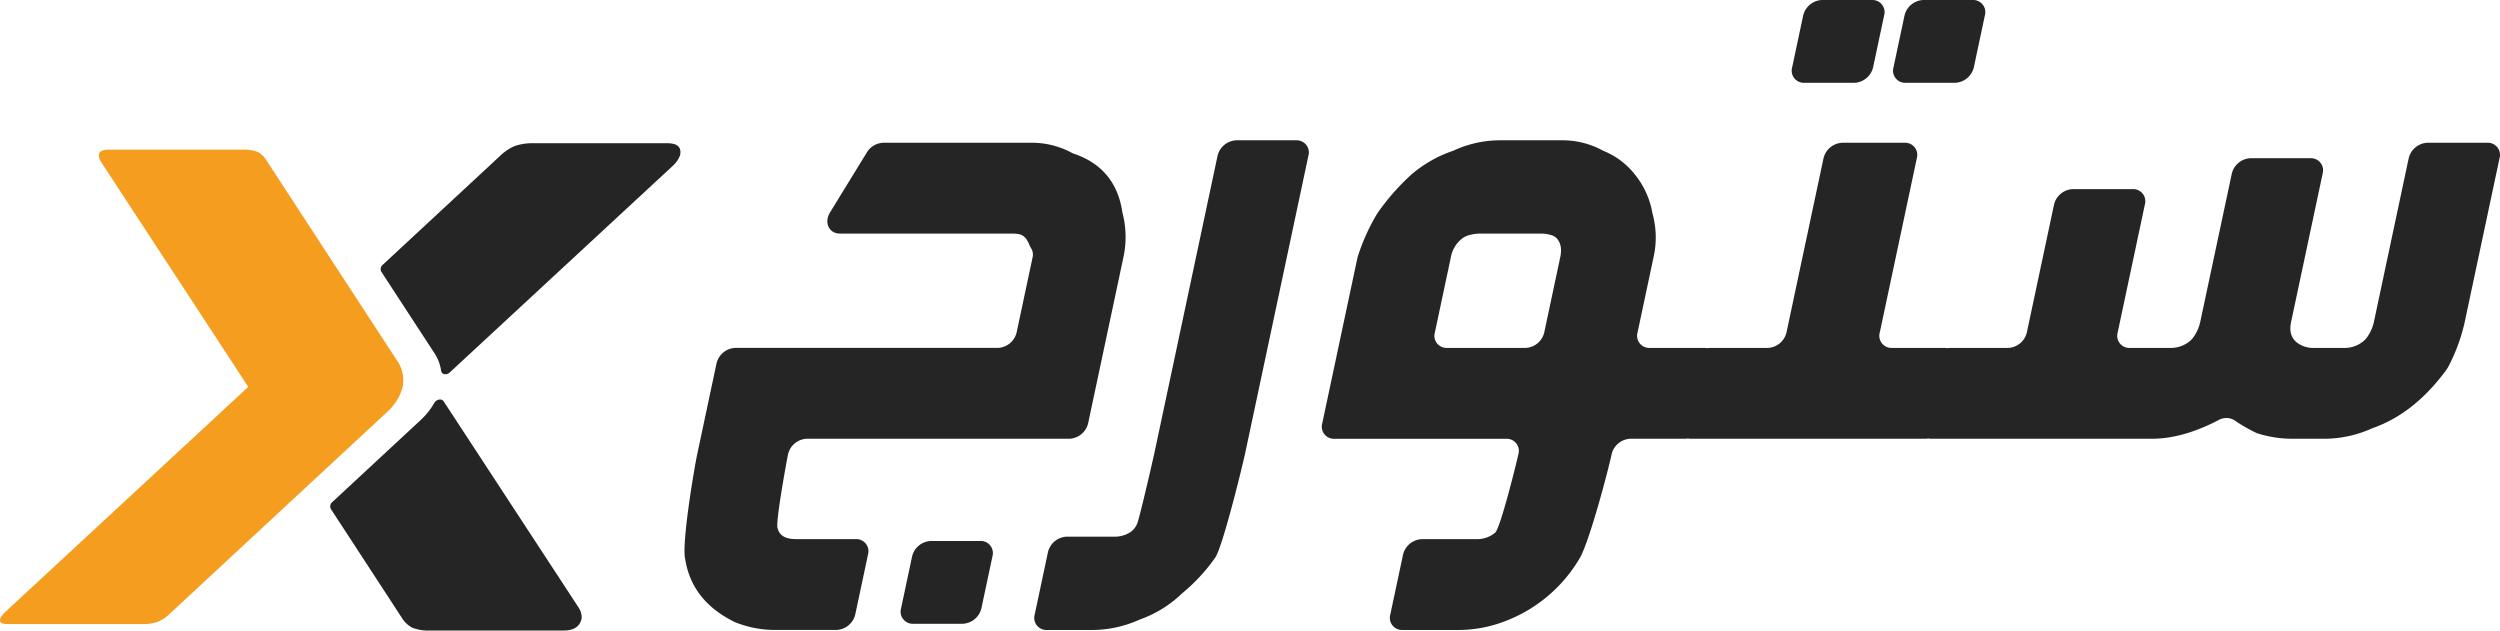
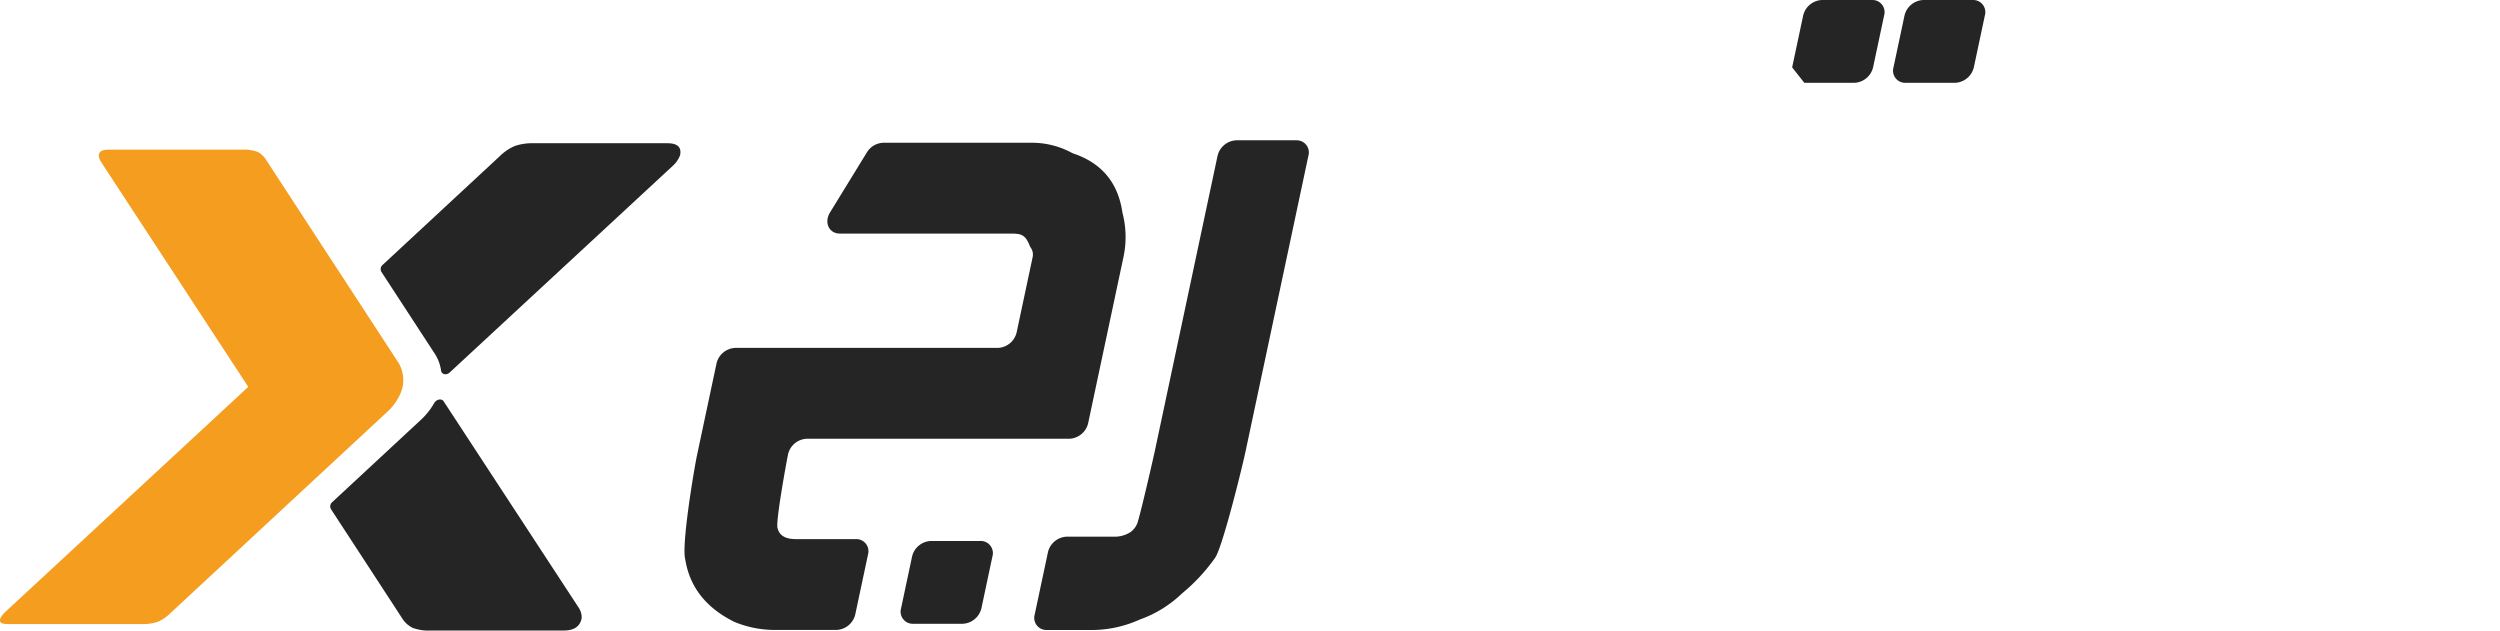
<svg xmlns="http://www.w3.org/2000/svg" width="625.74" height="157.832" viewBox="0 0 625.74 157.832">
  <g id="logo-min" transform="translate(-94.29 -294.384)">
    <g id="Group_3" data-name="Group 3">
      <path id="Path_8" data-name="Path 8" d="M311.258,332.542a5.013,5.013,0,0,1,4.1-2.427h36.981a21.023,21.023,0,0,1,10.218,2.517,2.775,2.775,0,0,0,.431.189q10.576,3.582,12.221,14.652c.012.079.028.158.047.234a23.936,23.936,0,0,1,.232,11.022l-8.843,41.605a5.04,5.04,0,0,1-4.689,3.866H296.227a5.039,5.039,0,0,0-4.688,3.867c-.263,1.237-3.315,17.7-2.584,18.627q.678,2.628,4.545,2.628h15a3.036,3.036,0,0,1,3.045,3.867l-3.189,15a5.04,5.04,0,0,1-4.689,3.867h-15a26.5,26.5,0,0,1-10.554-2.011q-10.637-5.261-12.3-15.621c-1.009-3.507,2.181-22.546,2.991-26.36l4.833-22.736a5.04,5.04,0,0,1,4.689-3.867h65.733a5.039,5.039,0,0,0,4.688-3.867l4.011-18.868a2.978,2.978,0,0,0-.455-2.318,3.442,3.442,0,0,1-.347-.685,7.439,7.439,0,0,0-.78-1.5,2.936,2.936,0,0,0-2.017-1.259,10.268,10.268,0,0,0-1.648-.116h-43c-2.737,0-4.02-2.767-2.46-5.307Zm23.983,117.97H322.868a3.035,3.035,0,0,1-3.045-3.867l2.761-12.991a5.04,5.04,0,0,1,4.689-3.867h12.373a3.035,3.035,0,0,1,3.045,3.867l-2.761,12.991a5.041,5.041,0,0,1-4.689,3.867" fill="#252525" />
      <g id="Group_2" data-name="Group 2">
        <path id="Path_9" data-name="Path 9" d="M418.732,329.5h-15a5.04,5.04,0,0,0-4.689,3.867L383.3,407.452c-.173.815-3.061,13.582-4.222,17.54a4.826,4.826,0,0,1-1.891,2.609,7.248,7.248,0,0,1-4.145,1.107H361.281a5.039,5.039,0,0,0-4.688,3.867L353.272,448.2a3.035,3.035,0,0,0,3.045,3.867h11.755a29.268,29.268,0,0,0,11.436-2.586c.069-.029.139-.056.209-.08a29.4,29.4,0,0,0,10.4-6.459,45.713,45.713,0,0,0,8.229-8.832,4.754,4.754,0,0,0,.426-.716c2.07-4.319,6.453-22.16,7.256-25.938l15.748-74.085a3.036,3.036,0,0,0-3.044-3.867Z" fill="#252525" />
        <path id="Path_10" data-name="Path 10" d="M571.269,315.112h12.373a5.041,5.041,0,0,0,4.689-3.867l2.761-12.991a3.035,3.035,0,0,0-3.045-3.867H575.674a5.04,5.04,0,0,0-4.689,3.867l-2.761,12.991a3.035,3.035,0,0,0,3.045,3.867Z" fill="#252525" />
-         <path id="Path_11" data-name="Path 11" d="M545.9,315.112h12.528a5.039,5.039,0,0,0,4.688-3.867l2.762-12.991a3.035,3.035,0,0,0-3.045-3.867H550.309a5.04,5.04,0,0,0-4.689,3.867l-2.761,12.991a3.035,3.035,0,0,0,3.041,3.867Z" fill="#252525" />
-         <path id="Path_12" data-name="Path 12" d="M716.868,330.115h-15a5.04,5.04,0,0,0-4.689,3.867l-8.712,40.986a10.476,10.476,0,0,1-1.617,3.7,5.244,5.244,0,0,1-1.358,1.381,7.214,7.214,0,0,1-4.128,1.417h-8.507a7.024,7.024,0,0,1-2.774-.774q-3.2-1.7-2.341-5.722l7.89-37.12a3.034,3.034,0,0,0-3.044-3.866h-15a5.04,5.04,0,0,0-4.689,3.866L645,374.968a10.518,10.518,0,0,1-1.612,3.692,5.224,5.224,0,0,1-1.378,1.4,7.479,7.479,0,0,1-4.268,1.409H627.383a3.035,3.035,0,0,1-3.044-3.867l6.8-32.015a3.035,3.035,0,0,0-3.045-3.867h-15a5.041,5.041,0,0,0-4.689,3.867L601.6,377.6a5.039,5.039,0,0,1-4.688,3.867H582.53a4.127,4.127,0,0,0-.791.078,3.683,3.683,0,0,0-.756-.078H567.836a3.035,3.035,0,0,1-3.044-3.867l9.27-43.615a3.035,3.035,0,0,0-3.045-3.867H555.4a5.04,5.04,0,0,0-4.689,3.867l-9.27,43.615a5.042,5.042,0,0,1-4.689,3.867H522.365a4.143,4.143,0,0,0-.785.078,3.6,3.6,0,0,0-.761-.079H507.208a3.035,3.035,0,0,1-3.045-3.866l4.011-18.869a22.387,22.387,0,0,0-.265-10.874c-.02-.072-.036-.145-.049-.218a20.8,20.8,0,0,0-4.224-9.4,19.083,19.083,0,0,0-7.929-6.059,2.171,2.171,0,0,1-.249-.117,21.01,21.01,0,0,0-10.3-2.563H469.534a27.775,27.775,0,0,0-11.36,2.548,3.583,3.583,0,0,1-.363.141,31.493,31.493,0,0,0-10.043,5.7c-.1.081-.2.165-.29.251a57.355,57.355,0,0,0-8.313,9.454c-.075.107-.146.215-.214.325a50.875,50.875,0,0,0-4.779,10.568,4.552,4.552,0,0,0-.136.5l-8.791,41.356a3.035,3.035,0,0,0,3.045,3.867h43a3.034,3.034,0,0,1,3.044,3.866c-.372,1.752-4.5,18.549-5.814,19.632a7.006,7.006,0,0,1-4.6,1.624H450.154a5.039,5.039,0,0,0-4.688,3.867l-3.189,15a3.035,3.035,0,0,0,3.045,3.866h13.765a32.367,32.367,0,0,0,11.409-2.01,36.74,36.74,0,0,0,18.9-15.474c2.541-3.712,7.492-22.8,8.281-26.515a5.04,5.04,0,0,1,4.689-3.866h13.611a4.114,4.114,0,0,0,.79-.078,3.624,3.624,0,0,0,.757.078H576.15a4.13,4.13,0,0,0,.791-.078,3.612,3.612,0,0,0,.756.078h55.217q7.7,0,16.643-4.651a3.883,3.883,0,0,1,3.965.006,40.308,40.308,0,0,0,5.447,3.148,3.519,3.519,0,0,0,.468.182,28.721,28.721,0,0,0,8.585,1.315h8.507a29.309,29.309,0,0,0,11.54-2.63q10.526-3.656,18.567-14.666a5.411,5.411,0,0,0,.432-.695,44.549,44.549,0,0,0,4.133-11.241l8.712-40.986a3.036,3.036,0,0,0-3.045-3.867ZM484.82,358.728,480.809,377.6a5.04,5.04,0,0,1-4.689,3.866H456.477a3.034,3.034,0,0,1-3.044-3.866l4.01-18.869a7.608,7.608,0,0,1,2.919-4.721,4.828,4.828,0,0,1,1.665-.777,10.3,10.3,0,0,1,2.543-.379h15.621a8.563,8.563,0,0,1,2.381.378,2.913,2.913,0,0,1,1.336.779Q485.464,355.694,484.82,358.728Z" fill="#252525" />
+         <path id="Path_11" data-name="Path 11" d="M545.9,315.112h12.528a5.039,5.039,0,0,0,4.688-3.867l2.762-12.991a3.035,3.035,0,0,0-3.045-3.867H550.309a5.04,5.04,0,0,0-4.689,3.867l-2.761,12.991Z" fill="#252525" />
      </g>
    </g>
    <g id="Group_4" data-name="Group 4">
      <path id="Path_13" data-name="Path 13" d="M204.687,387.12v.025c.139.976,1.335,1.236,2.18.453l55.946-51.823a2,2,0,0,0,.15-.154,6.617,6.617,0,0,0,1.545-2.379q.639-3.006-3.189-3.008H227.96a13.786,13.786,0,0,0-4.794.683,12.381,12.381,0,0,0-3.834,2.6L190.1,360.647a1.408,1.408,0,0,0-.372,1.748L203.2,383.049a10.426,10.426,0,0,1,1.486,4.071" fill="#252525" />
      <path id="Path_14" data-name="Path 14" d="M205.333,394.834c-.512-.782-1.818-.523-2.373.452l-.017.031a17.66,17.66,0,0,1-3.192,4.045l-22.275,20.675a1.408,1.408,0,0,0-.372,1.748l17.7,27.132a6.676,6.676,0,0,0,2.729,2.6,11.309,11.309,0,0,0,4.5.684H235.4q3.827,0,4.468-3.008a4.307,4.307,0,0,0-.534-2.379,1.006,1.006,0,0,0-.084-.155Z" fill="#252525" />
      <path id="Path_15" data-name="Path 15" d="M195.114,388.2A7.871,7.871,0,0,0,194,385.142L180.2,363.99l-19.19-29.418a5.644,5.644,0,0,0-2.223-2.165,9.84,9.84,0,0,0-3.907-.558H121.515c-2.213,0-2.377.772-2.509,1.392a3.921,3.921,0,0,0,.453,1.484l35.556,54.33,1.414,2.161-2.333,2.162-58.652,54.33a5.823,5.823,0,0,0-1.09,1.507c-.126.6-.29,1.369,1.923,1.369H129.64a12.09,12.09,0,0,0,4.145-.559,10.215,10.215,0,0,0,3.136-2.158l31.7-29.425,22.811-21.172a13.3,13.3,0,0,0,2.4-3.039,10.71,10.71,0,0,0,1.231-3.015,8.561,8.561,0,0,0,.051-3.011" fill="#f49d1e" />
    </g>
    <path id="Path_16" data-name="Path 16" d="M154.283,391.2v.027l.015-.013Z" fill="#252525" />
    <path id="Path_17" data-name="Path 17" d="M196.681,391.2l-.015.014.009.013V391.2" fill="#252525" />
  </g>
</svg>